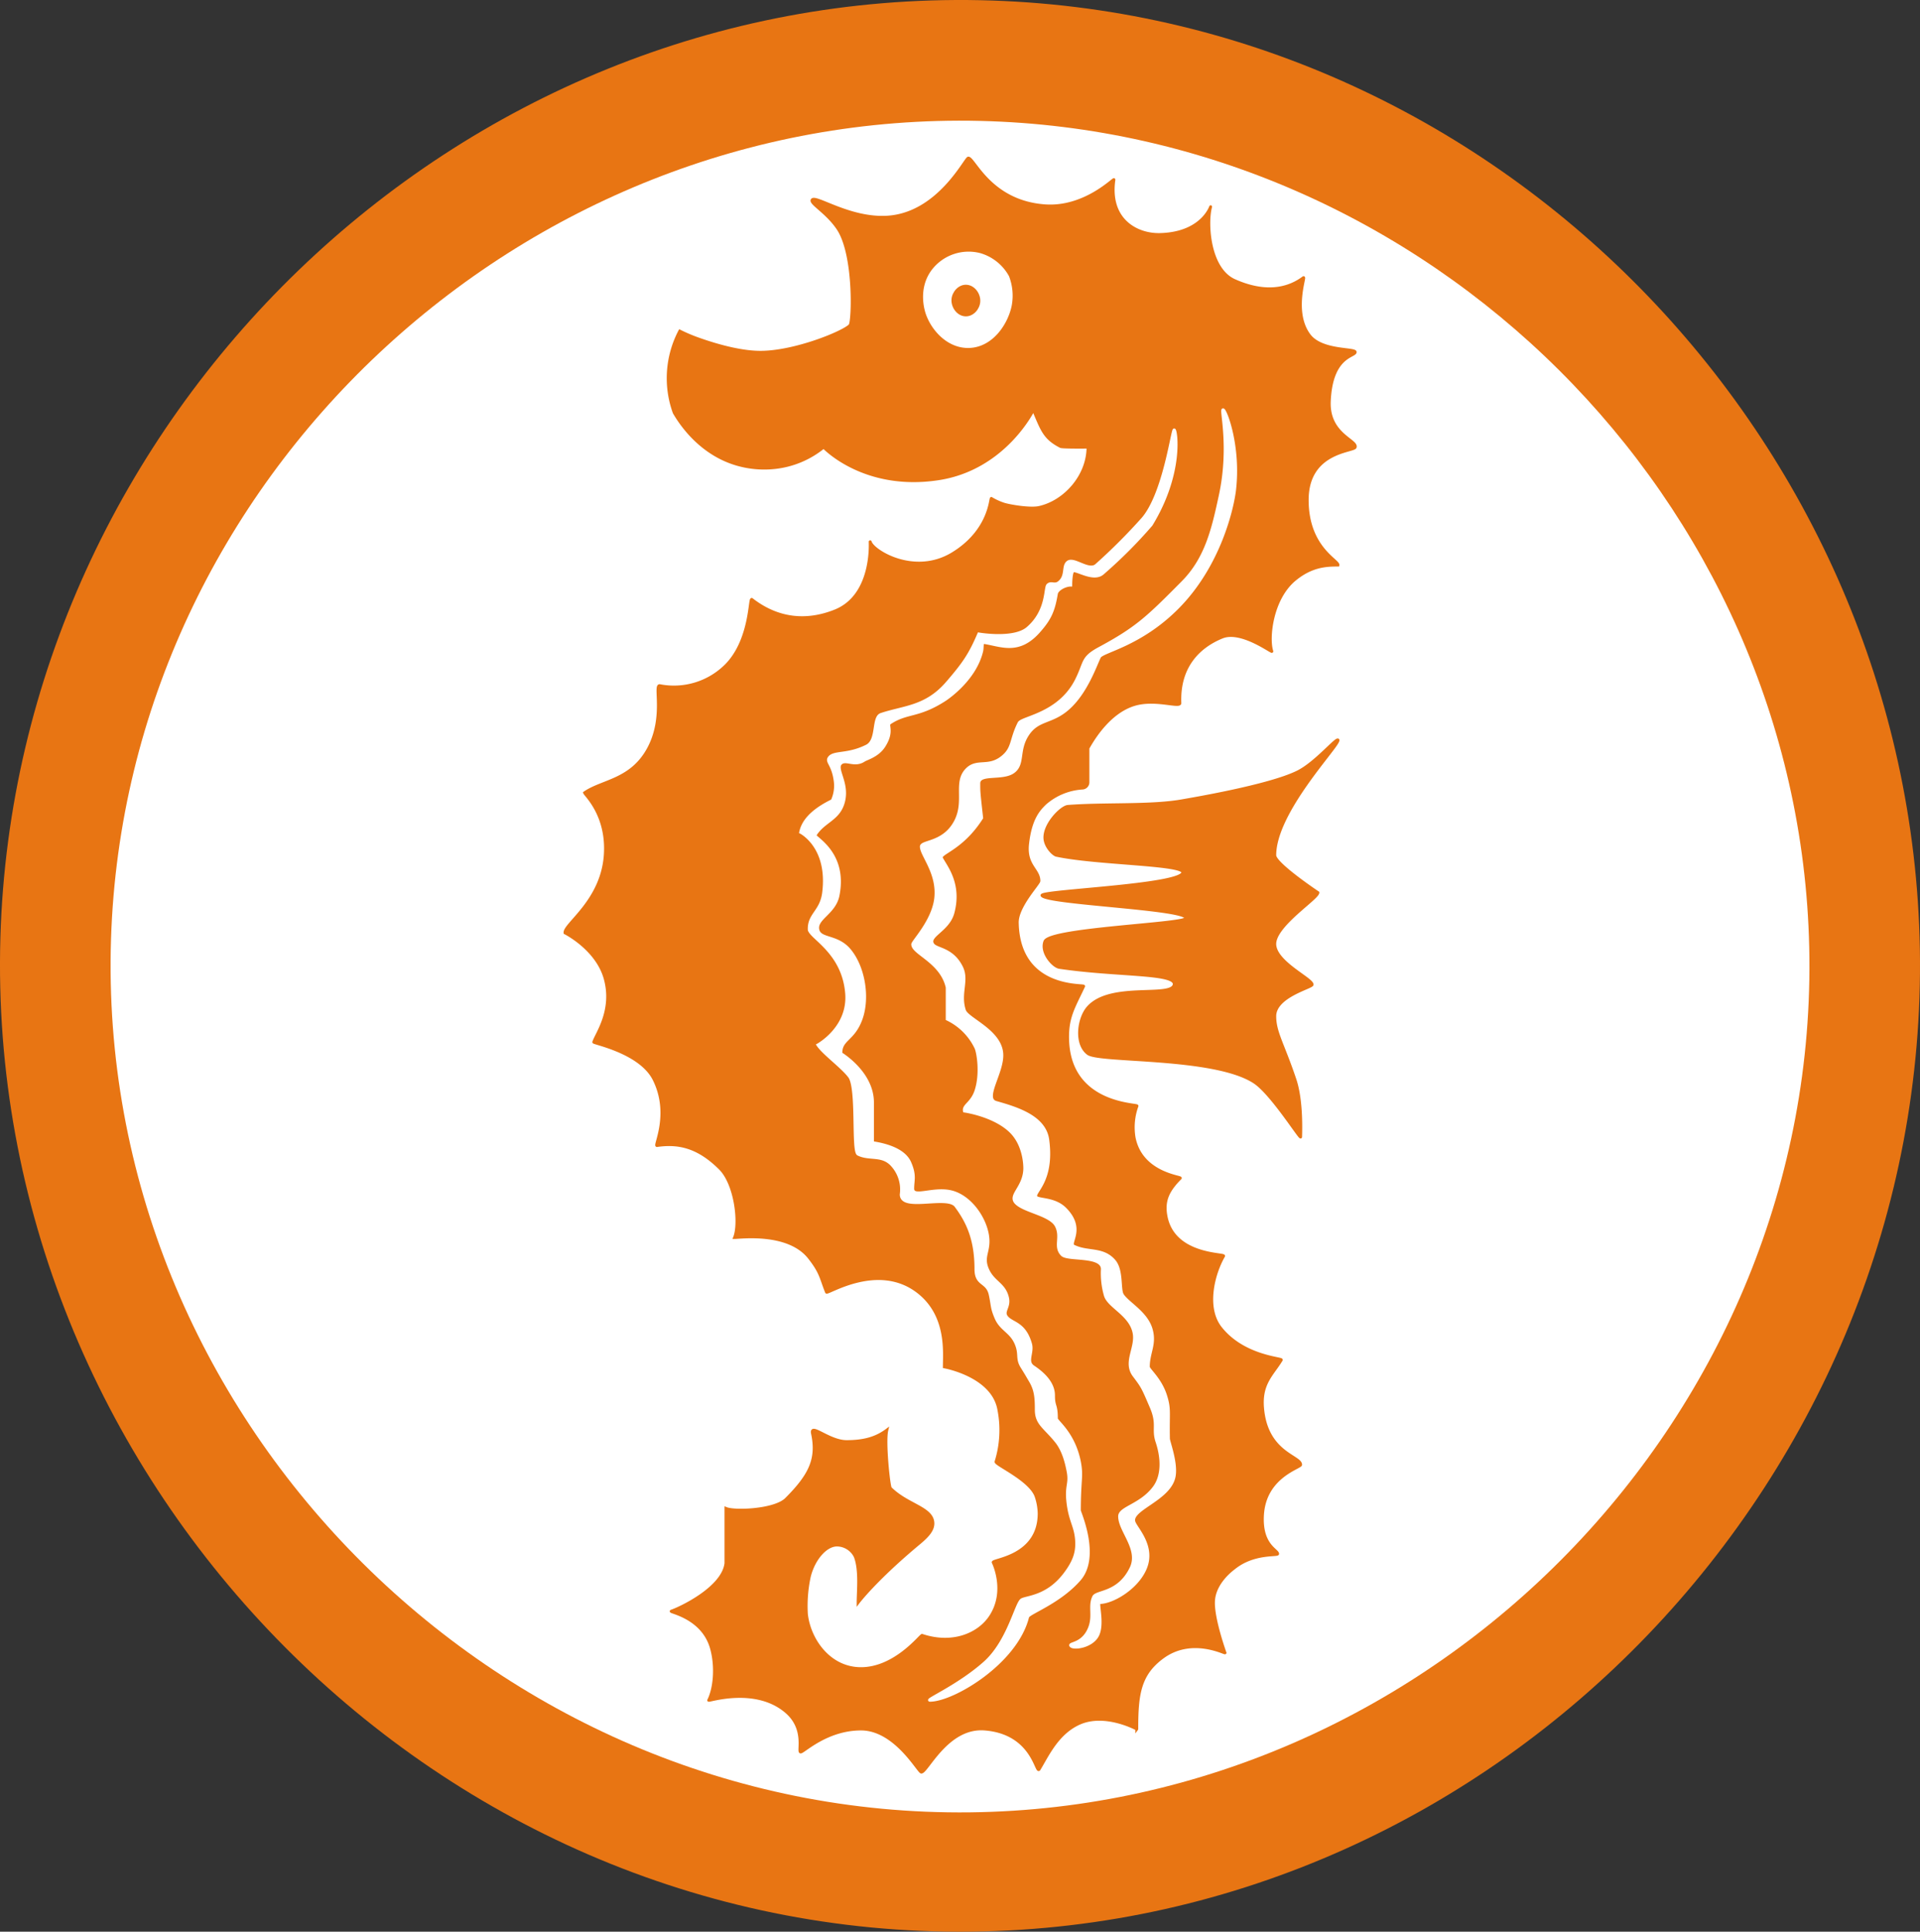
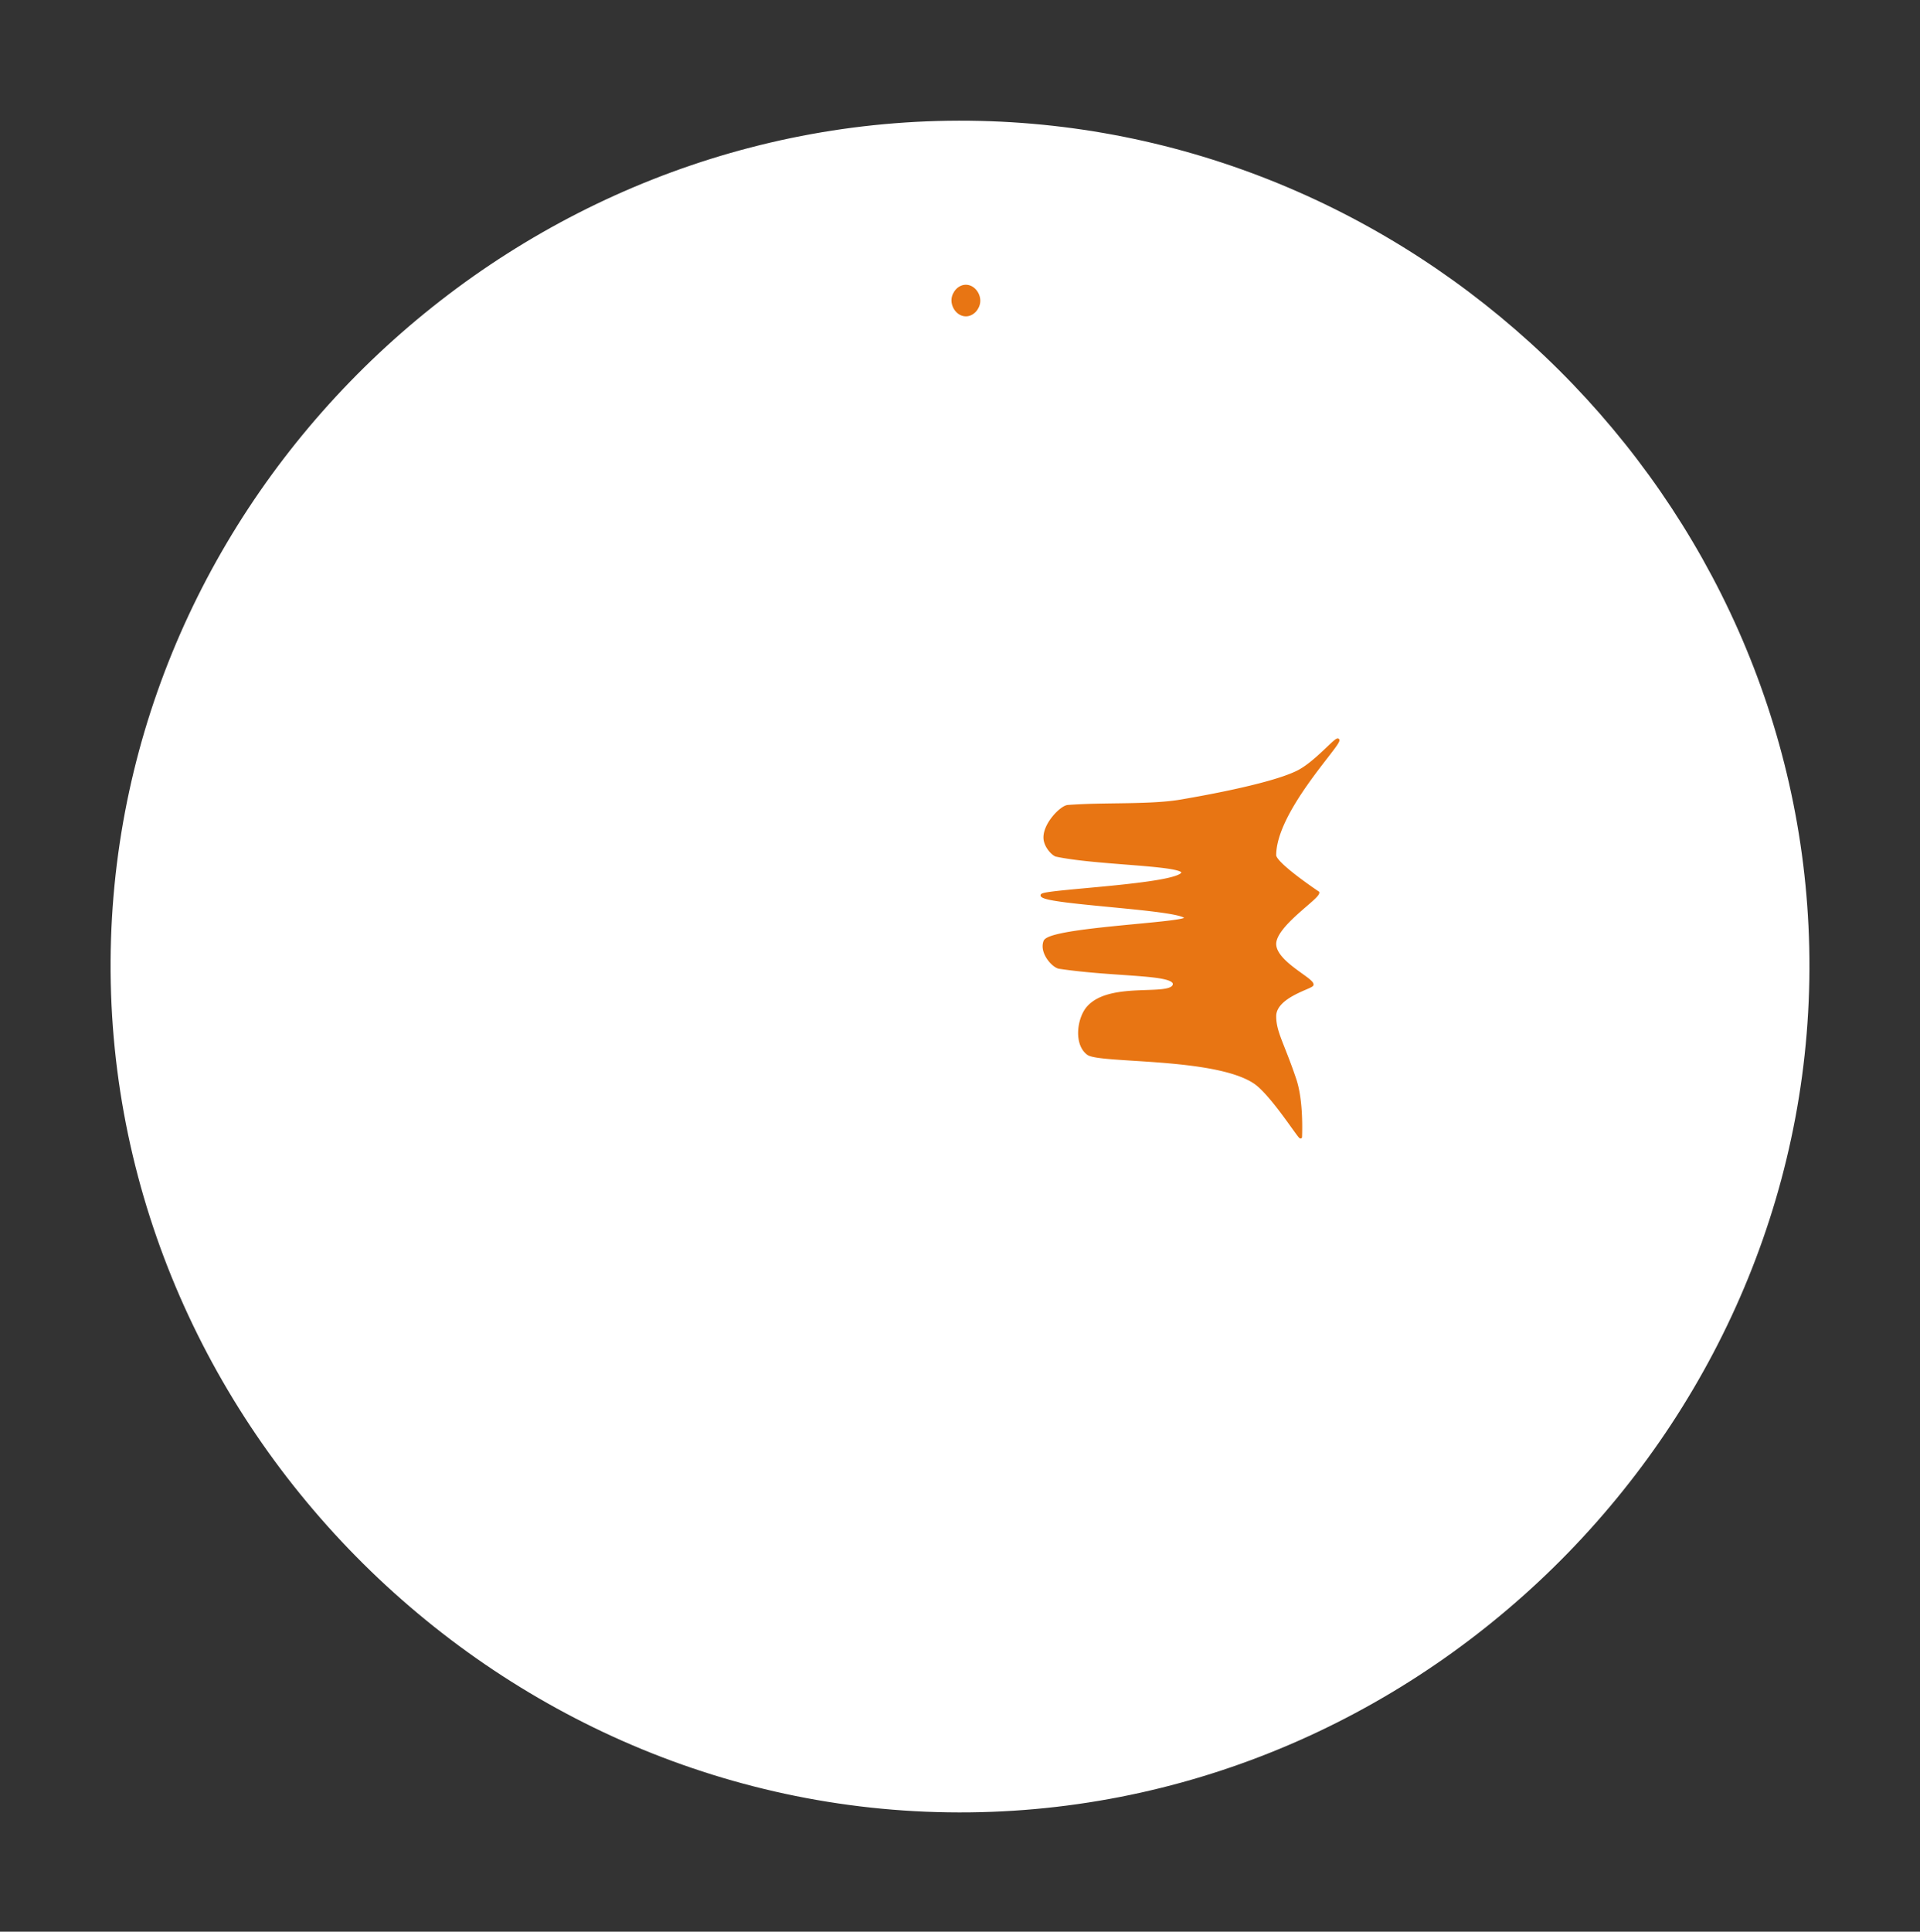
<svg xmlns="http://www.w3.org/2000/svg" viewBox="0 0 668.19 672.1">
  <rect x="0" y="0" width="668.19" height="672.1" fill="#333333" stroke="none" />
  <defs>
    <style>.cls-1,.cls-3{fill:#e87513;}.cls-2,.cls-4{fill:#fff;}.cls-3{stroke:#e87513;}.cls-3,.cls-4{stroke-miterlimit:10;}.cls-4{stroke:#fff;}</style>
  </defs>
  <title>Seepferdchen </title>
  <g id="Ebene_2" data-name="Ebene 2">
    <g id="Zeichnung">
      <g id="Kreis">
-         <path class="cls-1" d="M338.14,672.07c184.37-2.21,333.21-159.18,330-342C665,153.15,520.44,3.83,341.14.07,158-3.77,5.46,145.69.14,326.07-5.37,513.11,149.15,674.34,338.14,672.07Z" />
        <path class="cls-2" d="M38.64,326.57c-5.42,165.81,133,306,299,304,162.14-1.92,295.66-138.81,292-301-3.52-156-132.72-283.81-288.5-287.5C181.16,38.28,43.88,166.64,38.64,326.57Z" />
      </g>
      <g id="Seepferdchen">
        <g id="Flosse">
          <path class="cls-3" d="M452.64,395.57c0-1,.57-12.36-2-20-4.2-12.49-7-16.37-7-22,0-7,13-10,13-11,0-2-12.79-7.69-13-14-.21-6.5,15-16,15-18,0,0-15-10-15-13,0-15.14,22-37.76,22-40a.12.12,0,0,0,0-.09c-.65-.71-7.79,8-14,11.09-10,5-37.8,9.6-40,10-11,2-27,1-40,2-2.24.17-8.16,6.08-8,11,.1,3,2.95,5.78,4,6,14,3,44.3,3,44,6-.45,4.58-49.91,6.38-49,8,1.59,2.83,51.72,4.56,50,8-1,2-47.32,3.58-49,8-1.47,3.89,2.94,8.69,5,9,20,3,40.72,1.81,40,6-.82,4.83-22.26-.85-30,8-3.31,3.79-4.48,12.64,0,16,4,3,44.15.77,58,10C442.64,380.57,452.64,396.57,452.64,395.57Z" />
        </g>
        <g id="Körper">
-           <path id="Ausen" class="cls-3" d="M375.64,599.57c-7.58,3.37-11,11-14,16-1.05,1.75-2.14-12.7-19-14-13-1-20,15-22,15-1,0-9-15-21-15s-19.93,8-21,8,2-8-5-14c-10.79-9.25-27.21-3.56-27-4,2-4,2.81-11.36,1-18-3-11-14.95-12.68-14-13,3-1,18-8,19-16.67V524.82c2.93,1.28,17,.75,21-3.25,8.38-8.38,11-14,9.12-22.85-.77-3.62,5.8,2.85,11.88,2.85s10.28-1.22,14-4c-1,4,.66,19.65,1.23,20.22,5.74,5.77,14.21,6.77,14.77,11.78.28,2.44-1.48,4.6-4.73,7.3-15.27,12.7-21.27,20.7-21.27,20.7,0-4,.82-11.33-1-16a7.16,7.16,0,0,0-6-4c-4-.31-8.43,4.64-10,11a48.43,48.43,0,0,0-1,13c1,9,8,19,19,19,12,0,20.8-11.73,21.27-11.57,10.73,3.57,19.73-.43,23.73-6.43,6-9,1-19,1-19,0-1,16-2,16-17a19.64,19.64,0,0,0-1.08-6c-2.13-5.83-14.19-11-13.92-12a37,37,0,0,0,1-18c-2-12-19-15-19-15,0-5,1.35-17.87-9-26-14-11-31.68.8-32,0-2-5-1.89-6.78-6-12-7.28-9.25-24-7-26-7,2-5,.37-18.63-5-24-8-8-15-9-22-8-1,.14,5-11-1-23-4.78-9.56-21.13-12.59-21-13,1-3,7-11,4-22-2.84-10.43-14-16-14-16-.34-3,12.86-10.95,14-27,1-14-7-21-7.19-21.74,6.19-4.26,16.19-4.26,22.19-15.26s1.94-22.41,4-22a25.71,25.71,0,0,0,23-7c8.73-8.73,8.22-23.64,9-23,9,7,19,8,29,4,13.56-5.42,12.15-24.29,12.2-24.08.82,3.19,15.4,12.33,28.8,4.08,13-8,13-19.34,13.37-19.14a21.7,21.7,0,0,0,4.22,1.94c1.9.64,9.22,1.91,12.41,1.2,9-2,17-11,17-21,0,0-8.89.11-9.53-.22-5.69-2.92-6.47-5.78-9.47-12.78,0,0-9.92,20.45-33,24-26,4-40-11-40-11a32.22,32.22,0,0,1-17,7.1,34.15,34.15,0,0,1-13-1.1c-13.23-3.77-20.14-14.79-22-18a35.26,35.26,0,0,1,1.94-28.37,57.11,57.11,0,0,0,6.15,2.63c8.38,3,16.06,4.74,21.91,4.74,12.05,0,29-7,31.17-9.38,1.1-1.2,1.86-24.58-4.17-33.62-3.78-5.67-9.76-8.81-9-10,1.12-1.74,13,6.73,26,6C326.64,74.57,336,55,337,55c2,0,7.61,15.25,26.66,16.61,14,1,24.14-9.79,24-9.08-2,14.08,8,19.28,16.06,19.07,15.5-.39,17.95-10.92,17.57-9.54-1.5,5.53-.67,21.55,8.33,25.55,12.31,5.47,20,2,24-1,.81-.6-4,12,2,20,4.41,5.88,16.5,4.5,16,6s-8.32,1.45-9,17c-.5,11.55,9.81,13.57,9,16-.5,1.51-16.69,1.29-16.69,18.36,0,16.63,11,21.09,10.69,22.64-4,0-9.13.18-15,5-8.14,6.7-9.5,20.48-8,25,.23.68-10.6-7.68-17.31-4.95-8.27,3.36-15.19,10.4-14.69,22.95.07,1.59-7.5-1.29-14.43.14-8.27,1.71-14.24,9.59-17.57,15.56v11.88a2,2,0,0,1-1.92,2,21.75,21.75,0,0,0-13.08,5.43c-2,2-5,5-6,14-.84,7.56,3.94,8.87,3.94,12.88,0,1-7.66,8.88-7.53,14.56.5,23.6,23.39,21.45,23.09,22.09-3.52,7.53-6,11-5.52,19.58,1.28,21.83,24.32,21.41,24.09,22.08a21.7,21.7,0,0,0-1,11.05c2.51,12.55,16.56,13.55,16.06,14.05-4,4.05-6,7.55-5,13.06,2.47,14.11,20.58,13.2,20.08,14.05-3.38,5.79-6.79,17.87-1,25.1,8,10,21.45,10.44,21.08,11.05-3,5-7.2,8.05-6.53,16.56,1.26,15.89,13.26,16.89,13.26,19.89,0,1-12.34,4-13.26,17.26-.74,10.74,5.26,12.4,5.26,13.74,0,.7-8.32-.56-15.14,4.92-.46.37-6.8,4.87-7.18,11.46-.35,5.91,3.85,17.64,4,18.07v0c-.16.28-11.57-5.89-21.7,1.53-8.11,5.95-9,13-9,25C395.64,601.57,384.64,595.57,375.64,599.57Z" />
-           <path class="cls-4" d="M323.64,591.57c8,0,30-13,34-29,.35-1.37,11-5,18-13s0-23.44,0-24c0-11,1-11.82,0-17-2-10-8-14-8-15,0-5.05-1-4-1-8,.05-4.57-4-8-7-10-2.77-1.85-.1-4.87-1-8-2-7-6-7-8-9-2.19-2.19.79-3.5,0-7-1.11-4.95-5-5.31-7-10s1-6.2,0-12c-1.14-6.45-6.47-13.66-13-15-6.16-1.27-13,2.36-13-1,0-3,.92-4.57-1-9s-8-6.24-13-7v-14c0-10.44-11-17-11-17-.15-5.09,4.32-4.64,7-12s1-18-4-24c-4.27-5.12-10.17-3.55-11-7-.95-4,5.76-5.8,7-12,3-15-8.51-20.14-8-21,3-5,8.52-5.41,10-12,1.45-6.41-3.11-11.1-1-13,1.75-1.57,4.71,1.15,8-1,1.08-.7,4.84-1.62,7-5,3.3-5.16.86-7.23,2-8,6-4,9.71-2.08,19-8,.59-.37,10.58-6.91,13-17,.35-1.44-.1-3.18,1-3,6,1,12,4,19-4,3.73-4.25,5-7,6-13,.25-1.47,3-3,5-3,0,0,0-5,1-5,1.75,0,7,3.42,10,1a164.79,164.79,0,0,0,17-17c11-18,8.65-32.89,8-33s-3.49,22.42-11,31a201.57,201.57,0,0,1-16,16c-2.64,2.52-7.82-2.61-10-1-1.85,1.37-.28,4.71-3,7-1.6,1.35-2.81-.18-4,1-1,1,0,9-7,15-4.82,4.13-17,2-17,2-3,7-5.1,10.18-11,17-7.4,8.57-14.89,8.3-23,11-3,1-1,9-5,11-6.67,3.34-11.35,1.88-13,4-1.19,1.54,1.21,2.21,2,8a12.31,12.31,0,0,1-1,7c-8.09,3.92-10.4,8-11,11,0,0,10,5,8,21-.83,6.68-5.27,7.54-5,13,1,3,11.84,8,13,22,1,12-10,18-10,18,2,3,8.46,7.61,11,11,3,4,1,26,3,27,4,2,8.52-.1,12,4a12.56,12.56,0,0,1,3,10c0,6,16,0,19,4,4.33,5.77,7,12,7,22,0,5.78,4,4.07,5,9,.84,4,.48,4.45,2,8,1.76,4.11,5.21,4.68,7,9,1.54,3.71.14,5,2,8s1.46,2.39,3,5c1.85,3.13,2,6,2,10,0,4.82,3,6,7,11,2.69,3.36,3.63,8.2,4,10,1,4.76-.67,5,0,11,.72,6.5,2.61,8.27,3,13,.37,4.39-.72,7.63-4,12-6,8-13,8-15,9s-4.55,14.49-13,22C333.64,586.57,322,591.57,323.64,591.57Z" />
          <path class="cls-4" d="M372.64,572.57c.67,1.15,6.61.55,9-3,2.64-3.9,0-12,1-12,4.54,0,13.16-5.05,16-12,3.13-7.62-3.24-13.74-4-16-1.53-4.55,12.59-7.83,14-16,.82-4.73-2-12-2-13-.19-9.19.51-10.26-1-15-1.85-5.83-6-9-6-10,0-5,2.46-7.83,1-13-1.63-5.81-8-9-10-12-1.24-1.86,0-8.72-3-12-4-4.45-9.18-2.59-14-5-2-1,4-6-3-13-3.59-3.59-9-3-10-4-1.58-1.58,6-5,4-20-1.08-8.1-11-11-18-13-4.66-1.33,2.46-10.53,2-17-.56-7.95-12-12-13-15-1.95-5.86,1.25-10.44-1-15-3.27-6.63-8.76-6.14-10-8-2-3,5.35-4.8,7-11,2.74-10.24-2.67-16.27-4-19-.87-1.8,7-3,14-14-1-9-1-9-1-12,0-3.79,8.19-1.26,12-4s1.36-7.49,5-13,8.23-3.95,14-9c6.39-5.58,9.59-15.17,11-18,1-2,14-4,27-17,15-15,19.34-35.35,20-41,1.8-15.27-3.16-28.06-4-28s2.72,12.92-1,30c-2.4,11.08-4.7,21.63-13,30-12.2,12.32-16,16-29,23-6.21,3.35-4.81,4.62-8,11-6,12-19,13-20,15-3,5.94-1.89,8.81-6,12-4.7,3.65-8.57.71-12,4-4.63,4.45-.44,10.89-4,18-4,8-12,7-12,9,0,3,6,9.18,5,18-.92,7.92-8,15-8,16,0,3.18,10,6,12,15v11a21.19,21.19,0,0,1,10,10c.74,1.57,2,9,0,15-1.44,4.32-4.47,5-4,7,0,0,10.17,1.41,16,7,5.06,4.85,5,12.39,5,13-.13,6.71-5.73,9.27-3,12,3,3,12,4,14,8s-.78,7.21,2,10c2,2,14,0,14,5a27.8,27.8,0,0,0,1,9c1,4,8.61,6.61,10,13,1.15,5.25-3.52,10.3,0,15,3,4,3,4,6,11,2.57,6,.54,7.62,2,12,2,6,2,12-1,16-4.65,6.2-12,7-12,10,0,5.1,7.16,11.42,4,18-4.32,9-12,8-13,10-1.75,3.51.57,7.21-2,12C376.2,572.14,372.11,571.66,372.64,572.57Z" />
        </g>
        <g id="Auge">
          <path class="cls-2" d="M341.14,88.07a16.73,16.73,0,0,1,10,8,18.77,18.77,0,0,1,1,10c-1.2,6.52-6.61,14.84-15,15-7.4.15-13.06-6.15-15-12-.37-1.14-2.7-8.56,2-15A16.14,16.14,0,0,1,341.14,88.07Z" />
          <path class="cls-1" d="M336.14,99.07c-2.66,0-4.78,2.47-5,5-.24,2.91,2,6,5,6,2.66,0,4.79-2.47,5-5C341.39,102.16,339.12,99.07,336.14,99.07Z" />
        </g>
      </g>
    </g>
  </g>
</svg>